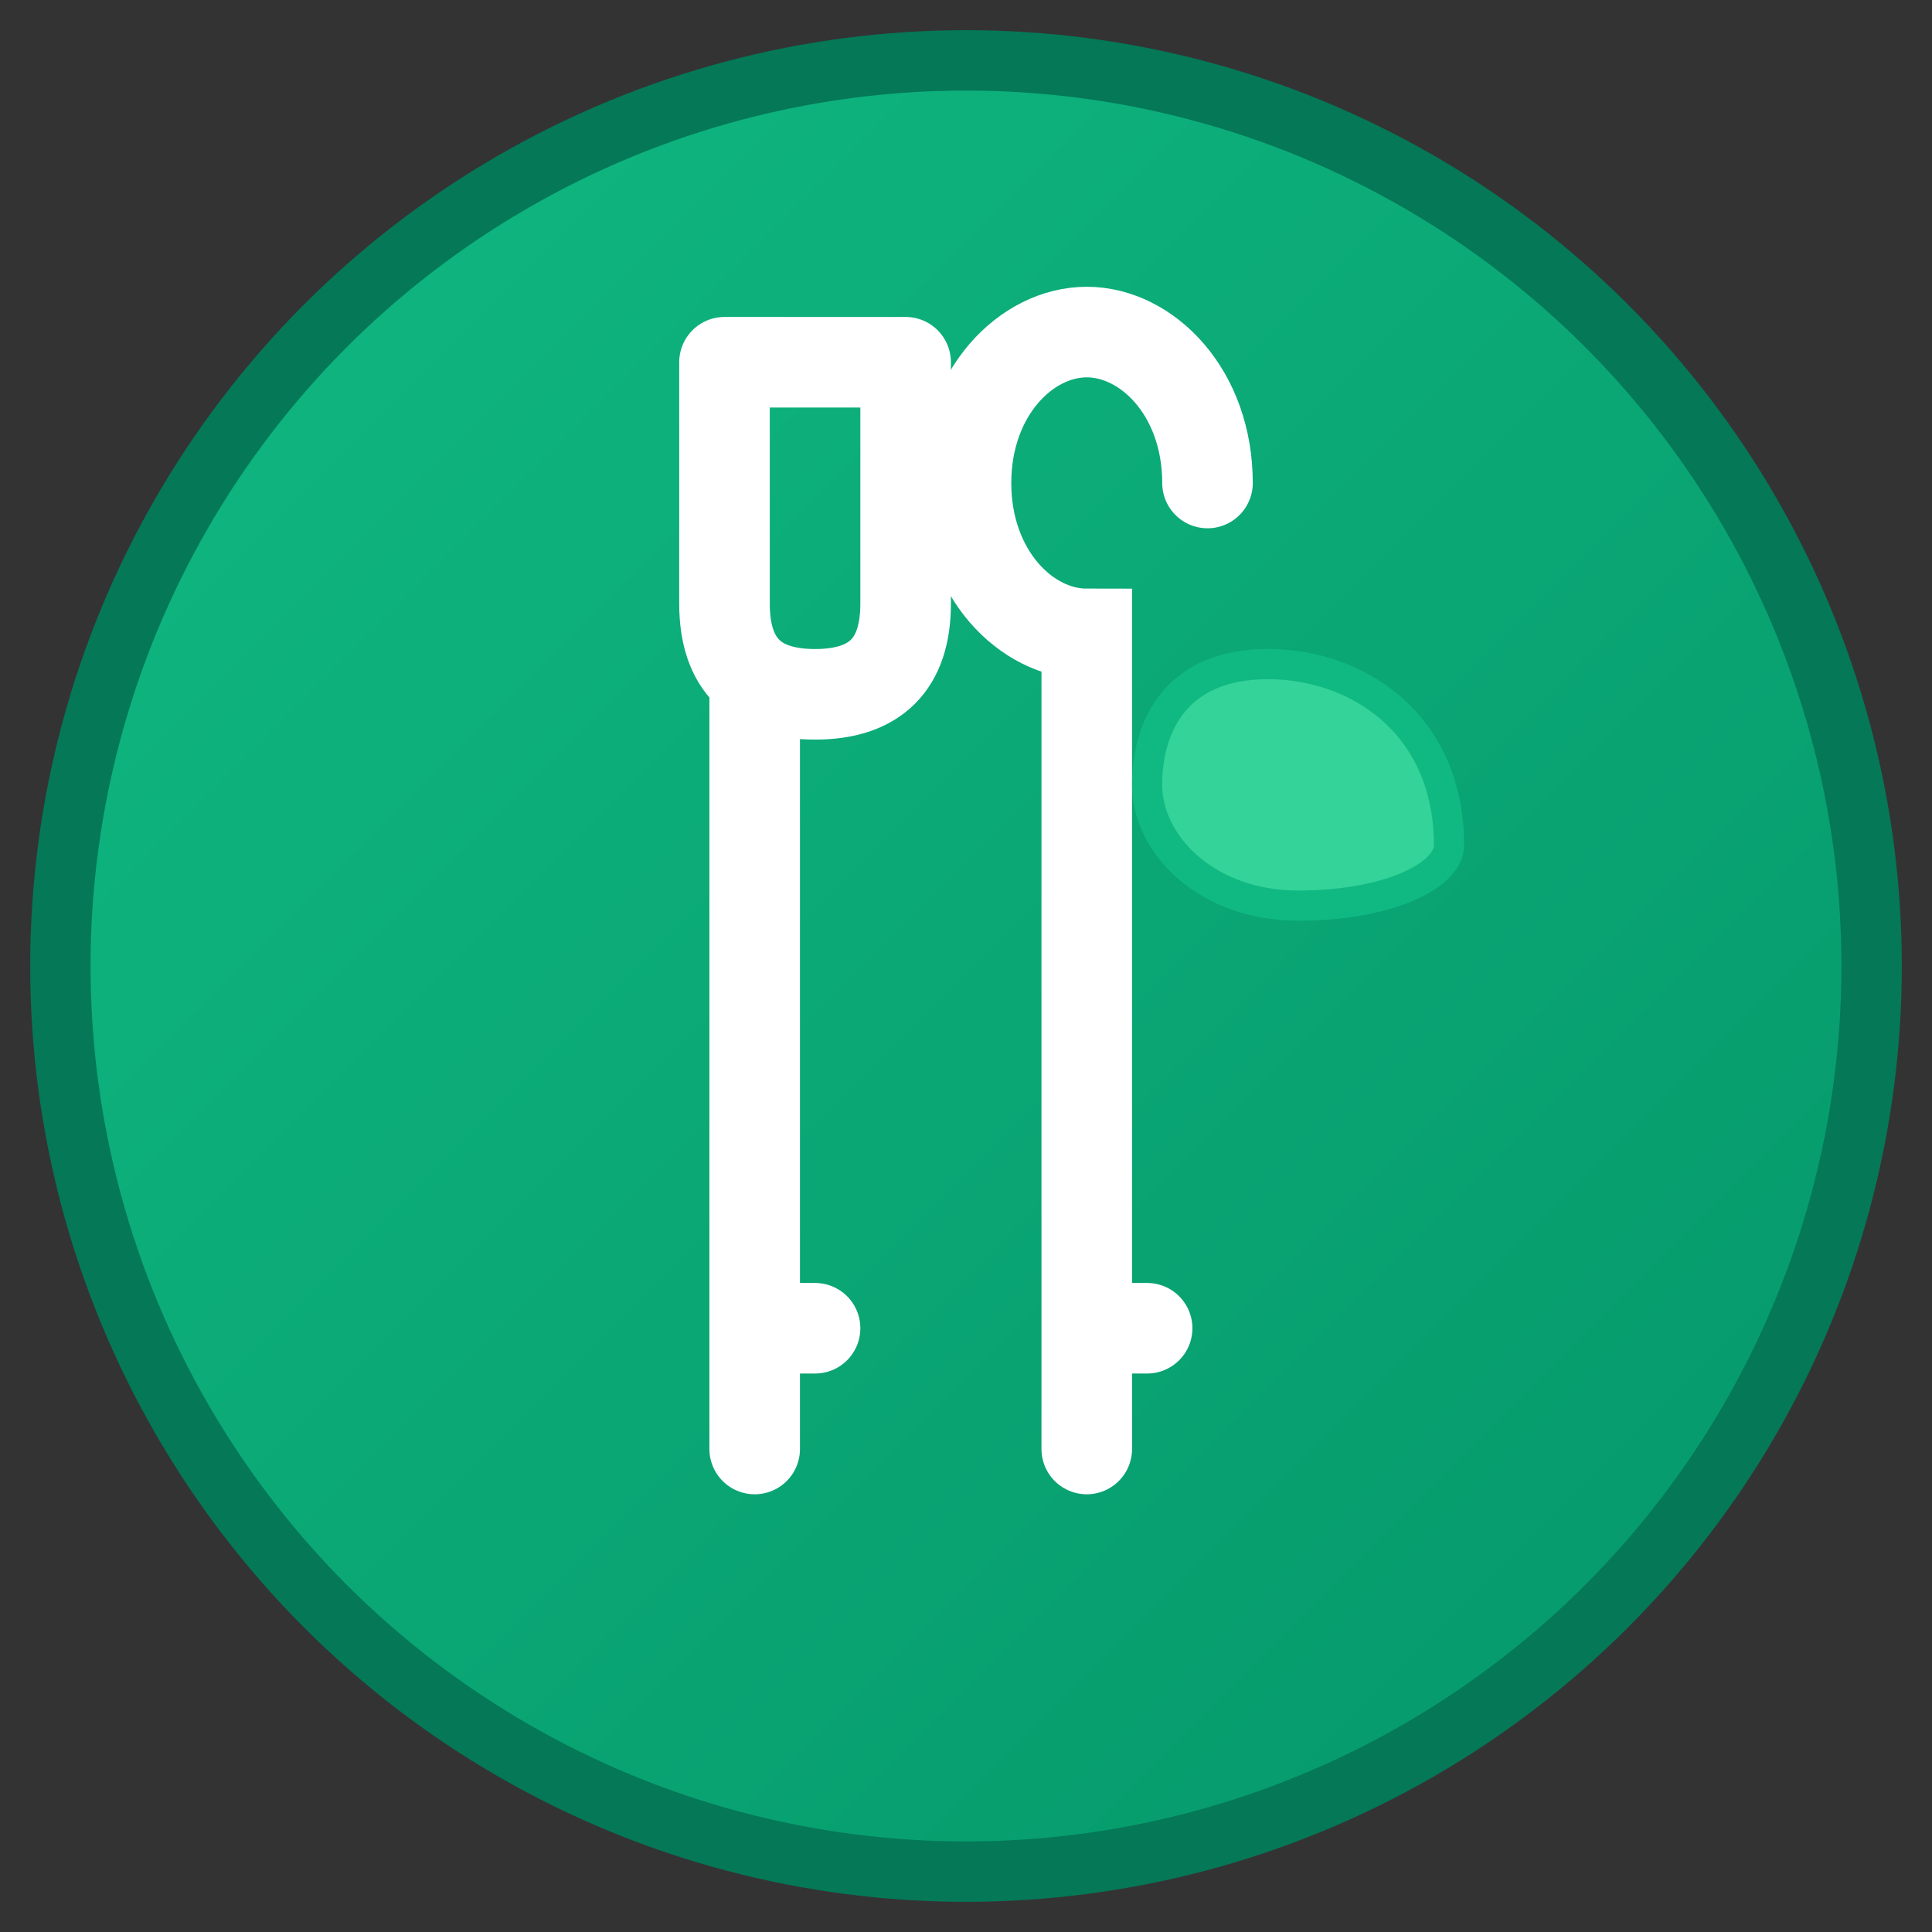
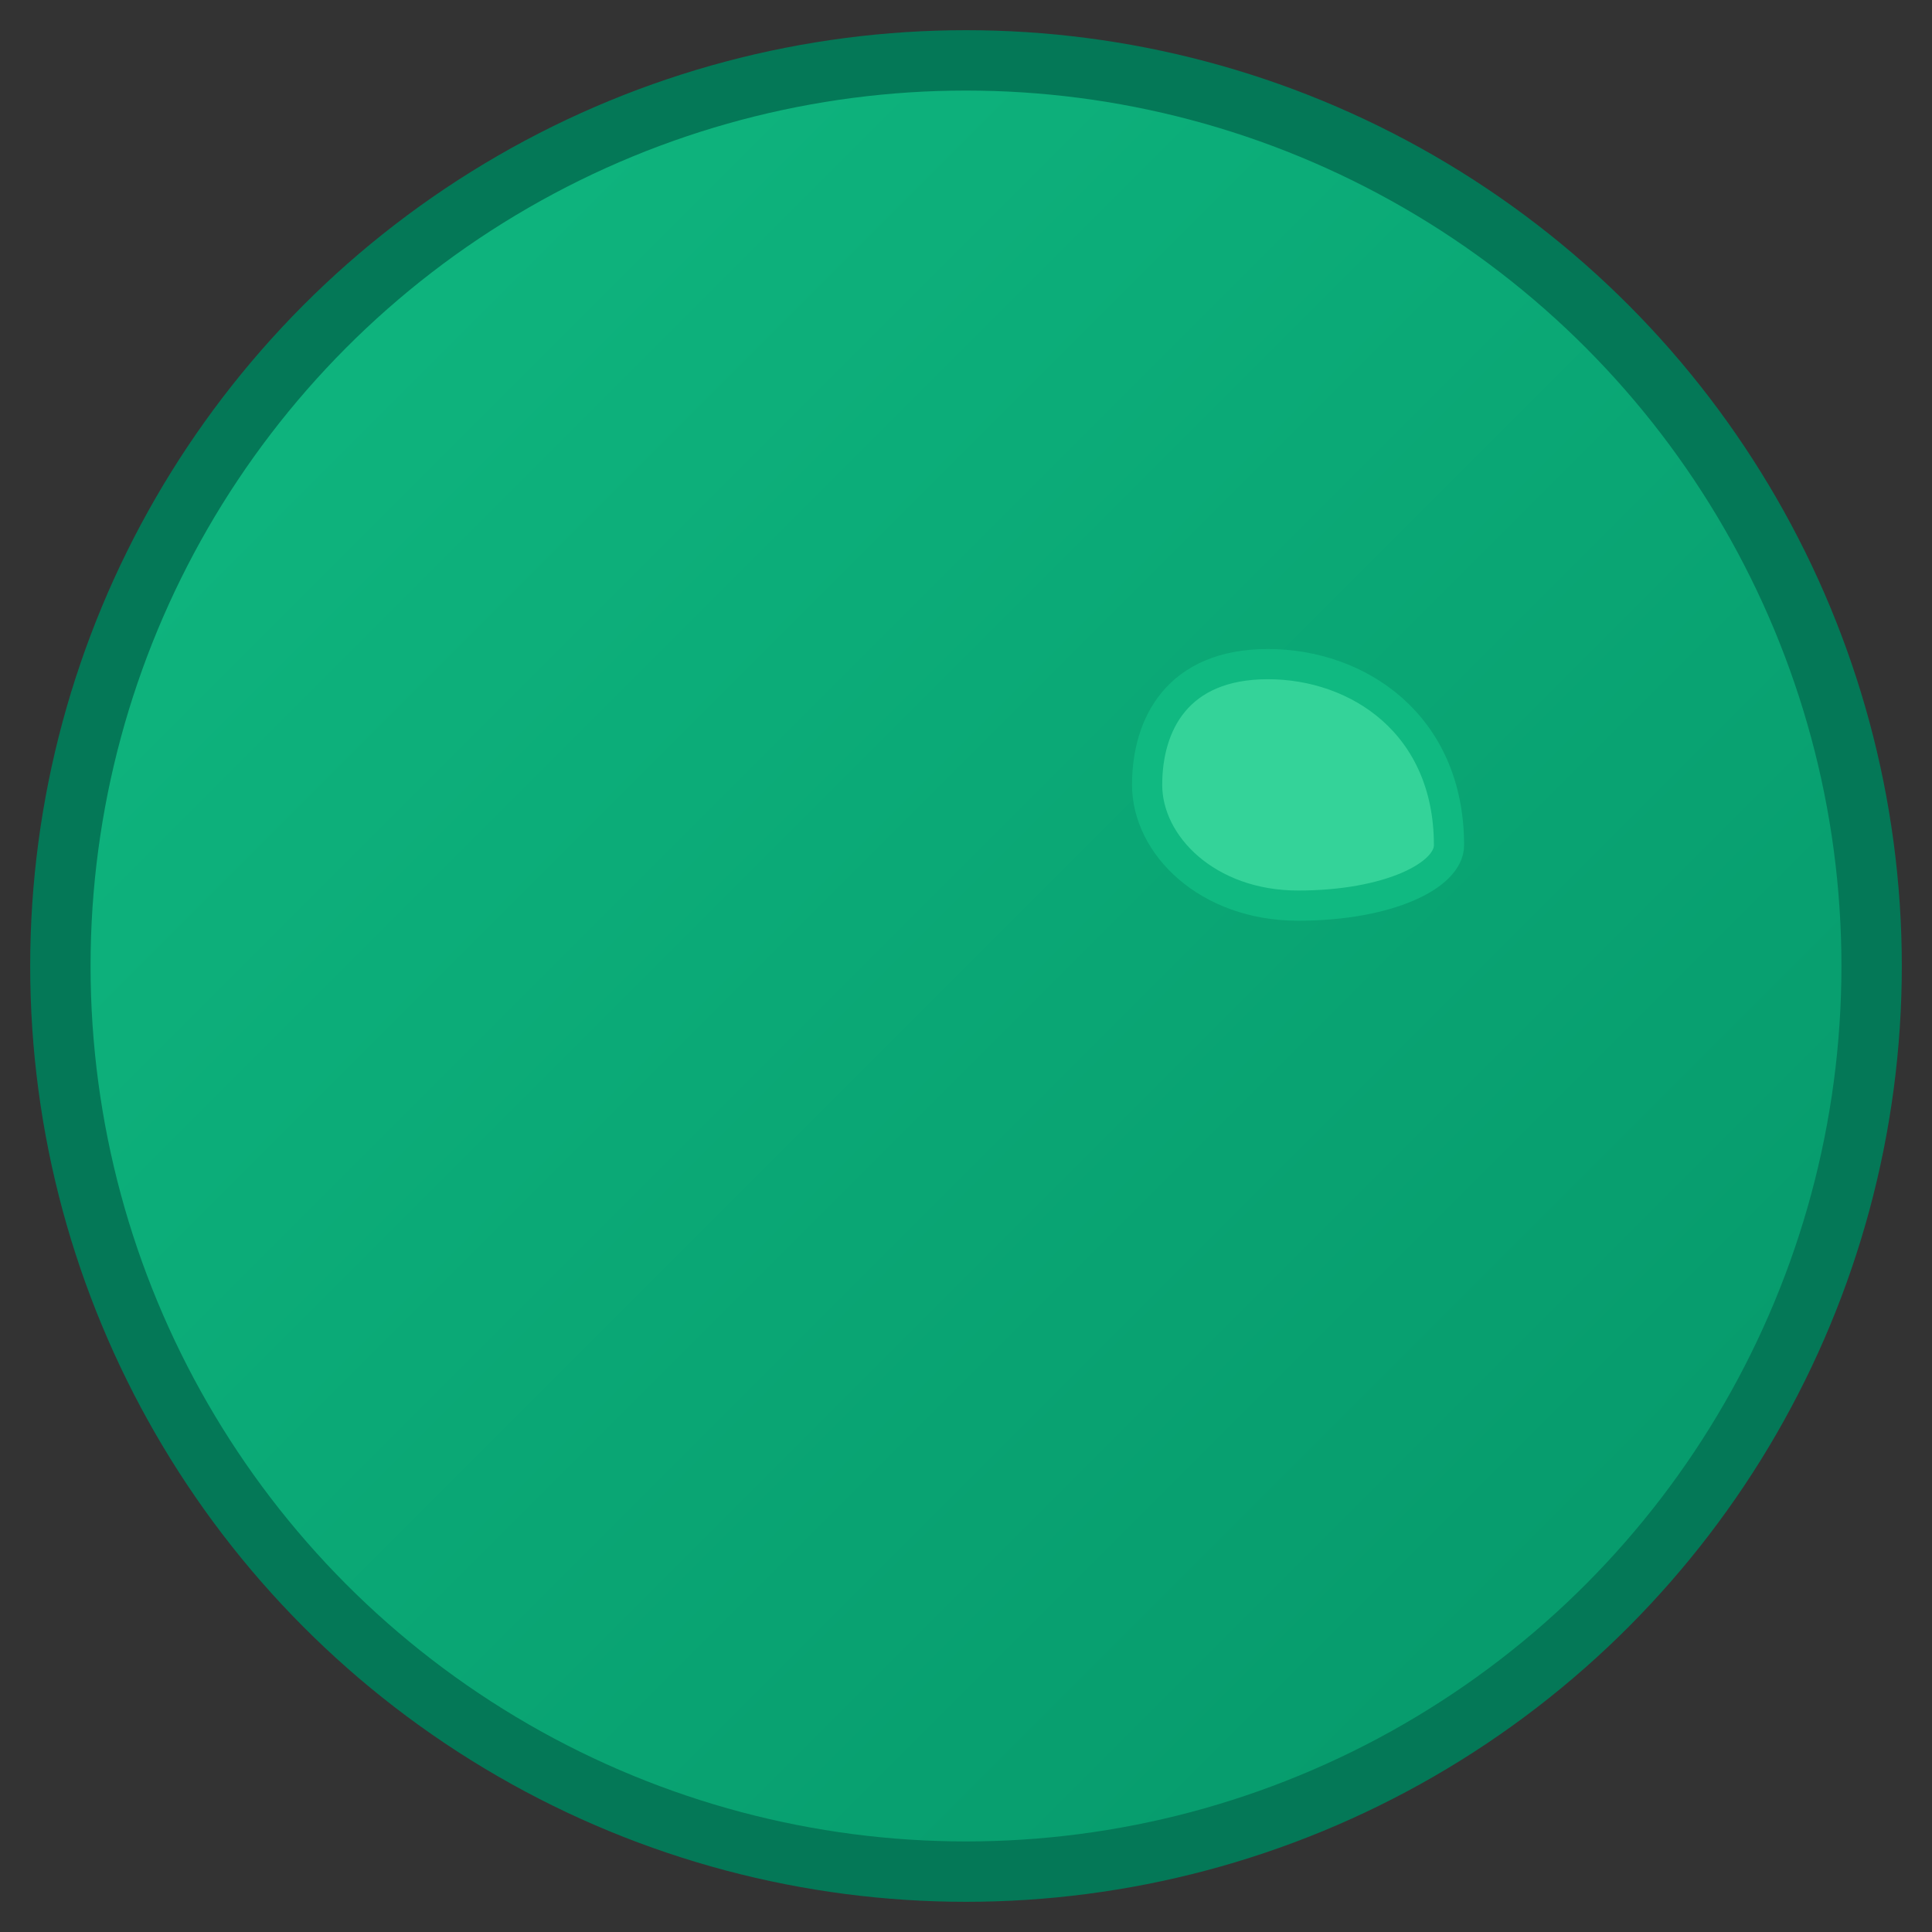
<svg xmlns="http://www.w3.org/2000/svg" viewBox="0 0 32 32" width="32" height="32">
  <rect x="0" y="0" width="32" height="32" fill="#333333" stroke="none" />
  <defs>
    <linearGradient id="bg" x1="0%" y1="0%" x2="100%" y2="100%">
      <stop offset="0%" style="stop-color:#10b981;stop-opacity:1" />
      <stop offset="100%" style="stop-color:#059669;stop-opacity:1" />
    </linearGradient>
  </defs>
  <circle cx="16" cy="16" r="15" fill="url(#bg)" stroke="#047857" stroke-width="1" />
-   <path d="M12 6v4c0 1 0.5 1.5 1.5 1.5s1.5-0.5 1.5-1.5V6M12 6h3M12.5 11.5V22M12.5 22h1M12.5 22v2" stroke="white" stroke-width="1.5" fill="none" stroke-linecap="round" />
-   <path d="M20 8c0-1.5-1-2.5-2-2.5s-2 1-2 2.5c0 1.5 1 2.5 2 2.5V22M18 22h1M18 22v2" stroke="white" stroke-width="1.5" fill="none" stroke-linecap="round" />
  <path d="M24 14c0-2-1.5-3-3-3s-2 1-2 2c0 1 1 2 2.5 2s2.5-0.5 2.5-1z" fill="#34d399" stroke="#10b981" stroke-width="0.5" />
</svg>